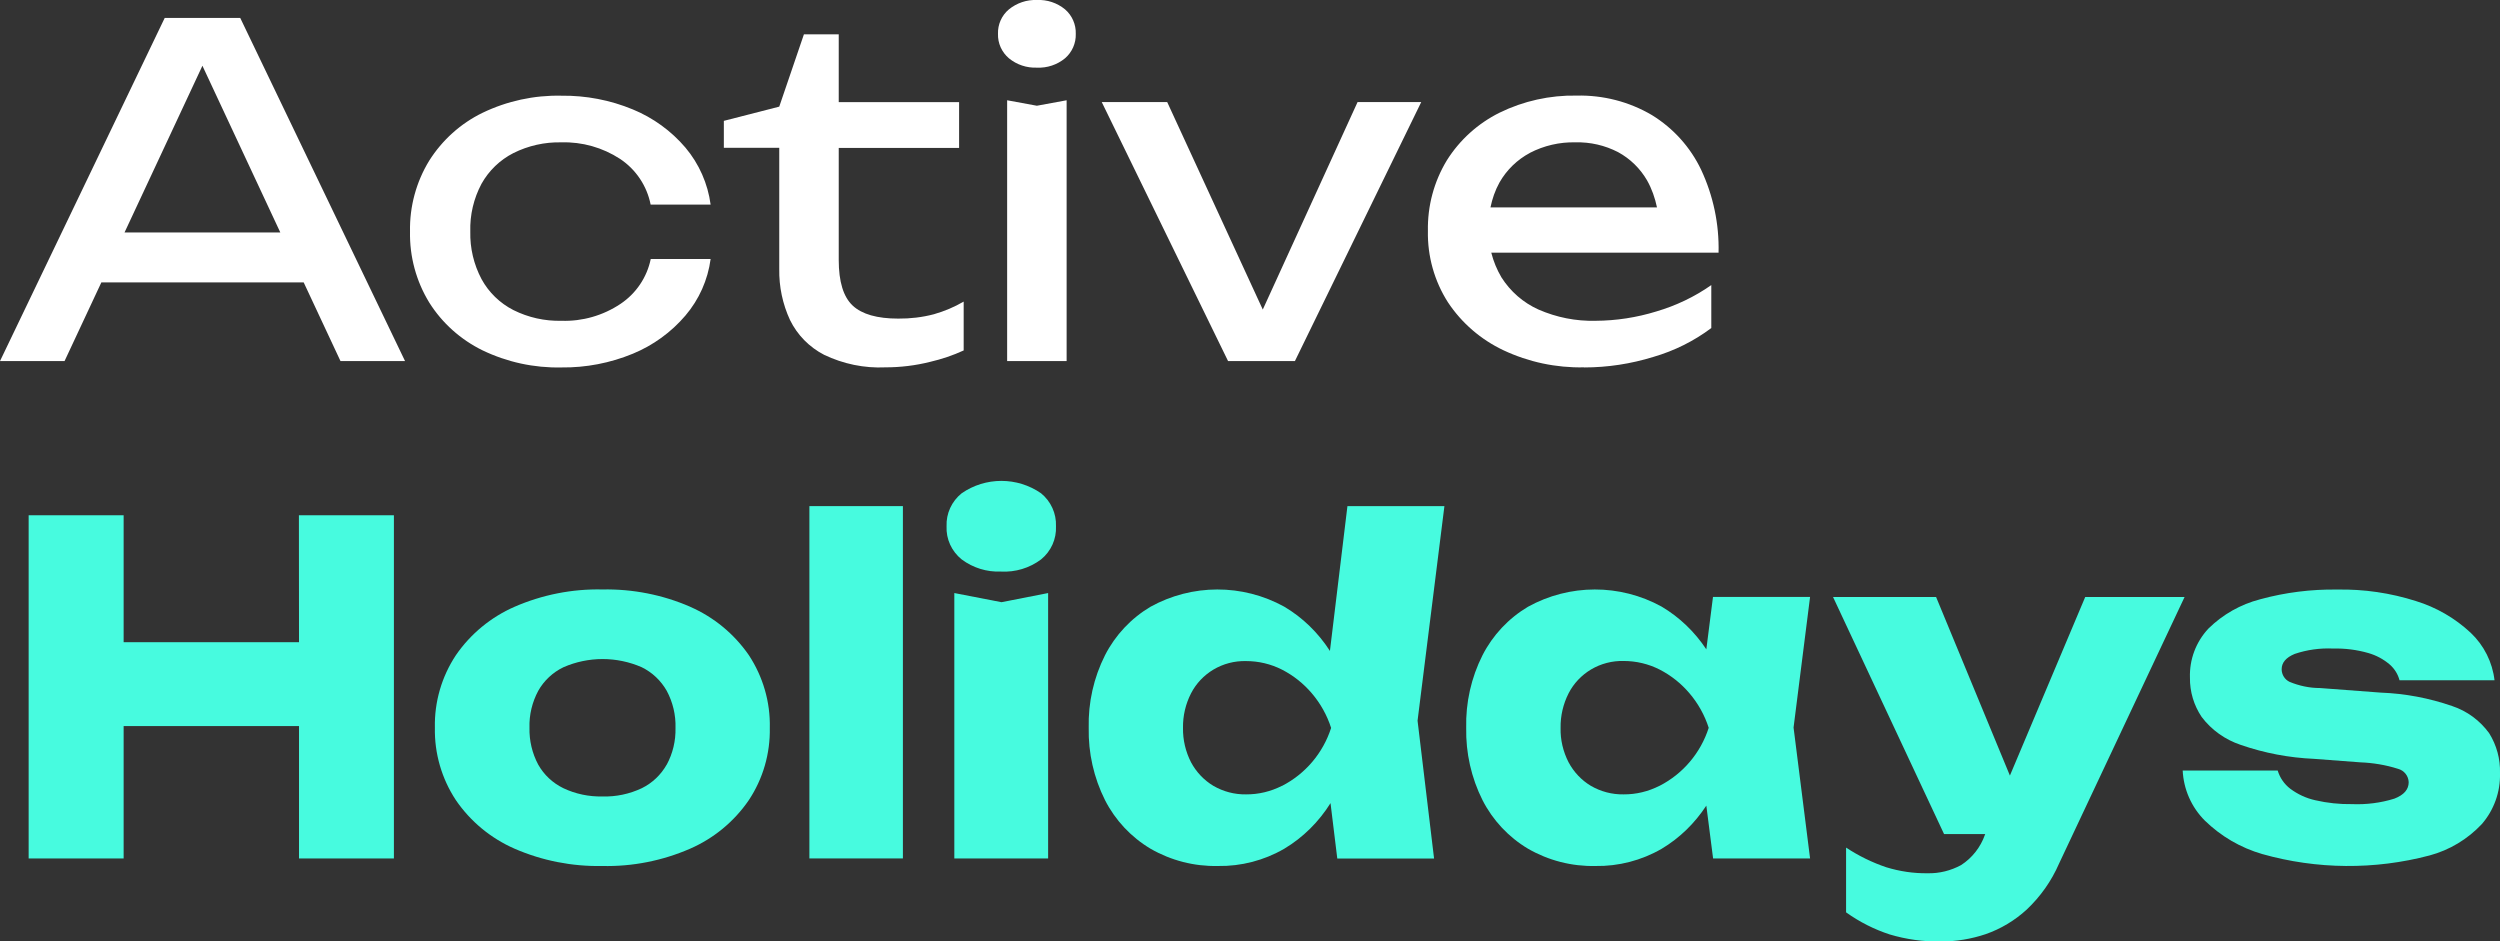
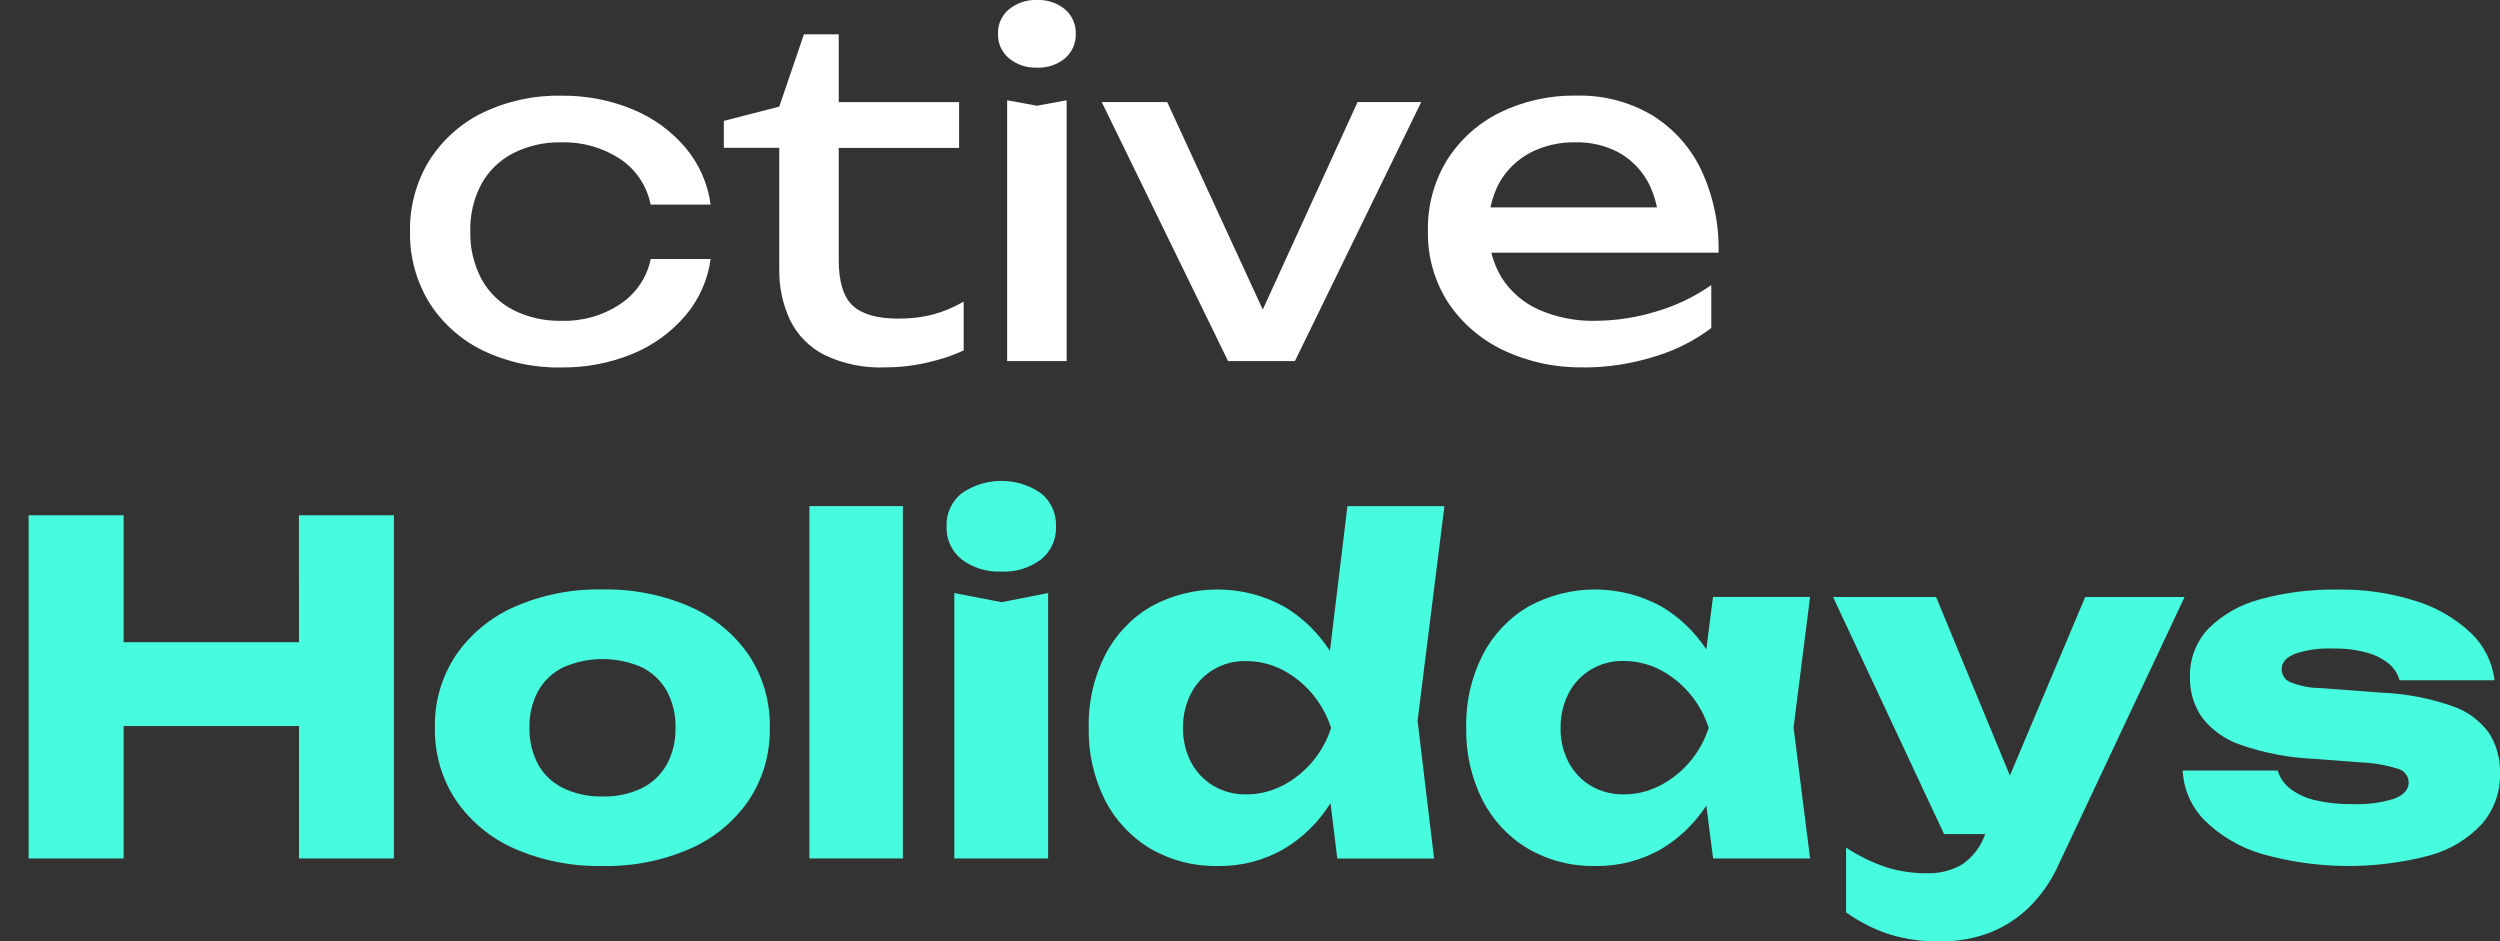
<svg xmlns="http://www.w3.org/2000/svg" id="Layer_1" viewBox="0 0 251.33 94.64">
  <rect x="0" y="0" width="251.33" height="94.64" fill="#333333" stroke="none" />
  <defs>
    <style>.cls-1{fill:#fff;}.cls-2{fill:#47fbdf;}</style>
  </defs>
  <path class="cls-2" d="m69.39,61c-2.78-1.21-5.79-1.8-8.83-1.74-3.03-.07-6.05.53-8.83,1.74-2.38,1.04-4.43,2.73-5.9,4.87-1.43,2.16-2.17,4.71-2.11,7.3-.05,2.58.69,5.12,2.11,7.27,1.47,2.15,3.52,3.84,5.9,4.88,2.78,1.21,5.79,1.8,8.82,1.74,3.03.07,6.05-.53,8.83-1.74,2.38-1.04,4.43-2.73,5.9-4.88,1.43-2.15,2.16-4.69,2.11-7.27.06-2.59-.68-5.14-2.11-7.31-1.48-2.14-3.52-3.82-5.9-4.86Zm-2.36,15.86c-.58,1.03-1.45,1.86-2.51,2.38-1.23.58-2.58.87-3.95.83-1.36.03-2.71-.25-3.93-.83-1.07-.52-1.95-1.34-2.53-2.37-.61-1.14-.91-2.42-.88-3.71-.04-1.29.27-2.57.88-3.71.58-1.03,1.47-1.86,2.53-2.37,2.51-1.1,5.37-1.1,7.88,0,1.06.52,1.93,1.35,2.51,2.37.61,1.14.92,2.43.88,3.73.03,1.29-.27,2.56-.88,3.69Z" />
  <rect class="cls-2" x="81.37" y="50.88" width="9.4" height="35.42" />
  <polygon class="cls-2" points="30.06 64.56 12.43 64.56 12.43 51.8 2.88 51.8 2.88 86.3 12.43 86.3 12.43 72.99 30.06 72.99 30.06 86.3 39.6 86.3 39.6 51.8 30.05 51.8 30.06 64.56" />
  <polygon class="cls-2" points="95.94 59.62 95.94 86.3 105.37 86.3 105.37 59.62 100.68 60.54 95.94 59.62" />
  <polygon class="cls-1" points="130.18 36.3 142.88 10.26 136.48 10.26 126.95 31.12 117.34 10.26 110.76 10.26 123.46 36.3 130.18 36.3" />
-   <path class="cls-1" d="m16.56,1.8L0,36.3h6.49l3.7-7.91h20.34l3.7,7.91h6.49L24.15,1.8h-7.59Zm-4.04,21.57l7.83-16.76,7.83,16.76h-15.66Z" />
  <path class="cls-1" d="m48.51,35.22c2.47,1.19,5.19,1.78,7.93,1.72,2.46.03,4.9-.44,7.18-1.38,2.04-.84,3.86-2.16,5.29-3.84,1.37-1.61,2.25-3.58,2.53-5.68h-6.02c-.38,1.84-1.47,3.46-3.04,4.51-1.75,1.17-3.83,1.77-5.94,1.7-1.67.04-3.33-.33-4.83-1.08-1.35-.69-2.47-1.77-3.2-3.11-.78-1.47-1.17-3.12-1.13-4.78-.05-1.67.34-3.33,1.13-4.81.74-1.32,1.85-2.39,3.2-3.08,1.5-.75,3.16-1.12,4.83-1.08,2.09-.06,4.14.52,5.89,1.66,1.6,1.06,2.71,2.72,3.08,4.6h6.03c-.28-2.11-1.16-4.1-2.53-5.73-1.43-1.68-3.25-3-5.29-3.84-2.27-.94-4.71-1.41-7.18-1.38-2.74-.06-5.46.53-7.93,1.72-2.2,1.07-4.05,2.74-5.36,4.81-1.31,2.14-1.98,4.62-1.93,7.13-.05,2.51.62,4.99,1.93,7.13,1.3,2.07,3.16,3.73,5.36,4.81Z" />
  <path class="cls-1" d="m96.88,30.32c-.94.55-1.94.97-2.99,1.27-1.17.31-2.38.45-3.59.44-2.12,0-3.65-.44-4.58-1.31-.93-.87-1.4-2.4-1.4-4.58v-11.27h12.1v-4.6h-12.1V3.45h-3.5l-2.48,7.27-5.57,1.43v2.71h5.57v12.19c-.03,1.77.34,3.52,1.08,5.12.74,1.51,1.94,2.73,3.43,3.5,1.92.92,4.04,1.36,6.16,1.26,1.51,0,3.02-.18,4.49-.55,1.16-.27,2.3-.65,3.38-1.15v-4.92Z" />
  <path class="cls-1" d="m159.25,36.94c2.36,0,4.71-.36,6.97-1.06,2.1-.61,4.07-1.59,5.82-2.9v-4.32c-1.68,1.18-3.55,2.07-5.52,2.65-1.98.61-4.04.93-6.12.94-1.97.05-3.92-.34-5.73-1.13-1.54-.69-2.83-1.82-3.73-3.24-.46-.78-.8-1.61-1.02-2.48h22.85c.07-2.87-.53-5.72-1.75-8.33-1.08-2.27-2.8-4.18-4.95-5.5-2.29-1.35-4.91-2.02-7.57-1.96-2.68-.05-5.34.54-7.75,1.72-2.17,1.08-4,2.73-5.29,4.78-1.3,2.14-1.96,4.6-1.91,7.11-.05,2.54.65,5.04,2.02,7.18,1.38,2.08,3.31,3.74,5.57,4.81,2.53,1.19,5.3,1.78,8.1,1.72Zm-5.45-21.57c1.41-.73,2.99-1.1,4.58-1.06,1.49-.04,2.97.3,4.3.99,1.21.66,2.21,1.64,2.9,2.83.48.85.8,1.77,1,2.72h-16.74c.18-.87.47-1.72.91-2.51.72-1.26,1.78-2.29,3.06-2.97Z" />
  <path class="cls-2" d="m172.21,60.01l-.67,5.27c-1.16-1.75-2.69-3.23-4.5-4.3-4.19-2.3-9.25-2.29-13.43.02-1.95,1.16-3.54,2.85-4.57,4.87-1.14,2.26-1.7,4.77-1.64,7.3-.05,2.52.51,5.02,1.64,7.27,1.03,2.02,2.62,3.72,4.57,4.88,2.06,1.19,4.4,1.79,6.78,1.74,2.33.04,4.64-.56,6.66-1.73,1.81-1.08,3.33-2.57,4.49-4.34l.68,5.31h9.75l-1.66-13.16,1.66-13.13h-9.75Zm-5.38,18.99c-1.12.57-2.35.87-3.61.86-1.16.02-2.29-.28-3.29-.86-.95-.57-1.72-1.39-2.24-2.37-.55-1.07-.83-2.26-.8-3.46h0c-.02-1.21.26-2.4.81-3.48.51-.99,1.29-1.81,2.24-2.38.99-.59,2.13-.89,3.29-.86,1.25,0,2.49.29,3.61.86,1.15.59,2.17,1.4,3,2.38.87,1.02,1.53,2.2,1.94,3.48-.81,2.52-2.58,4.62-4.94,5.83Z" />
  <path class="cls-2" d="m209.63,60.02l-7.57,17.95-7.42-17.95h-10.36l11.16,23.83h4.14s-.03.07-.03.07c-.44,1.25-1.28,2.33-2.4,3.05-1.03.56-2.2.85-3.37.82-1.4.02-2.8-.19-4.14-.6-1.43-.48-2.79-1.15-4.05-1.98v6.51c1.34.96,2.82,1.71,4.38,2.22,1.67.5,3.41.74,5.16.71h0c1.53,0,3.05-.25,4.5-.74,1.52-.53,2.92-1.37,4.11-2.46,1.39-1.31,2.5-2.88,3.26-4.63l12.62-26.8h-9.99Z" />
  <polygon class="cls-2" points="100.63 57.46 100.63 57.46 100.63 57.46 100.63 57.46" />
  <path class="cls-2" d="m251.33,77.72c.04-1.42-.34-2.81-1.09-4.01-.92-1.27-2.22-2.23-3.72-2.73-2.31-.8-4.73-1.26-7.18-1.35l-6.11-.46c-1.05,0-2.08-.22-3.05-.62-.49-.23-.8-.73-.8-1.27,0-.67.44-1.18,1.31-1.54,1.24-.42,2.55-.6,3.86-.54,1.2-.03,2.39.12,3.54.45.8.23,1.53.62,2.16,1.16.48.42.82.97.98,1.58h9.55c-.21-1.82-1.06-3.51-2.39-4.77-1.57-1.47-3.47-2.57-5.53-3.2-2.55-.81-5.21-1.2-7.89-1.15-2.62-.04-5.24.29-7.76.98-1.96.51-3.75,1.52-5.19,2.94-1.25,1.33-1.92,3.11-1.86,4.93-.02,1.41.39,2.79,1.18,3.96.99,1.31,2.36,2.28,3.91,2.8,2.39.83,4.88,1.3,7.4,1.41l4.64.35c1.28.05,2.56.26,3.78.65.62.16,1.06.71,1.08,1.35,0,.73-.48,1.28-1.44,1.65-1.38.43-2.82.61-4.26.55-1.24.02-2.48-.11-3.69-.39-.91-.2-1.77-.6-2.52-1.16-.6-.46-1.04-1.1-1.26-1.83h-9.55c.09,1.89.88,3.69,2.22,5.03,1.62,1.58,3.6,2.74,5.78,3.37,5.49,1.55,11.3,1.6,16.82.14,2.01-.54,3.82-1.63,5.25-3.15,1.23-1.42,1.88-3.24,1.83-5.12h0Z" />
  <path class="cls-2" d="m96.68,49.59c-1,.8-1.57,2.03-1.52,3.31-.06,1.29.51,2.53,1.52,3.34,1.14.85,2.53,1.28,3.95,1.22,1.44.08,2.87-.35,4.03-1.22,1-.81,1.56-2.05,1.5-3.34.05-1.28-.51-2.5-1.5-3.31-2.4-1.66-5.58-1.66-7.98,0Z" />
  <polygon class="cls-1" points="101.25 10.08 101.25 36.3 107.23 36.3 107.23 10.08 104.24 10.63 101.25 10.08" />
  <path class="cls-2" d="m135.46,50.88l-1.76,14.56c-1.17-1.82-2.74-3.36-4.61-4.46-4.19-2.3-9.25-2.29-13.43.02-1.95,1.16-3.54,2.85-4.57,4.87-1.14,2.26-1.7,4.77-1.64,7.3-.05,2.52.51,5.02,1.64,7.27,1.03,2.02,2.62,3.72,4.57,4.88,2.06,1.19,4.4,1.79,6.78,1.74,2.33.04,4.64-.56,6.66-1.73,1.9-1.13,3.49-2.72,4.66-4.59l.68,5.57h9.73l-1.66-13.86,2.7-21.57h-9.75Zm-6.58,28.12c-1.12.57-2.36.87-3.61.86-1.16.02-2.29-.28-3.29-.86-.95-.57-1.72-1.39-2.24-2.36-.55-1.07-.83-2.26-.81-3.46-.02-1.21.26-2.41.81-3.48.51-.99,1.29-1.81,2.24-2.38.99-.59,2.13-.89,3.29-.86,1.25,0,2.49.29,3.61.86,1.15.59,2.17,1.4,3,2.38.87,1.02,1.53,2.2,1.94,3.48-.81,2.52-2.58,4.62-4.94,5.83Z" />
  <path class="cls-1" d="m104.24,0c-1.02-.04-2.02.3-2.81.94-.73.61-1.13,1.52-1.1,2.46-.03.95.38,1.85,1.1,2.46.79.65,1.79.98,2.81.94,1.03.05,2.04-.29,2.83-.94.71-.61,1.11-1.52,1.08-2.46.03-.94-.37-1.85-1.08-2.46-.79-.65-1.8-.99-2.83-.94Z" />
</svg>